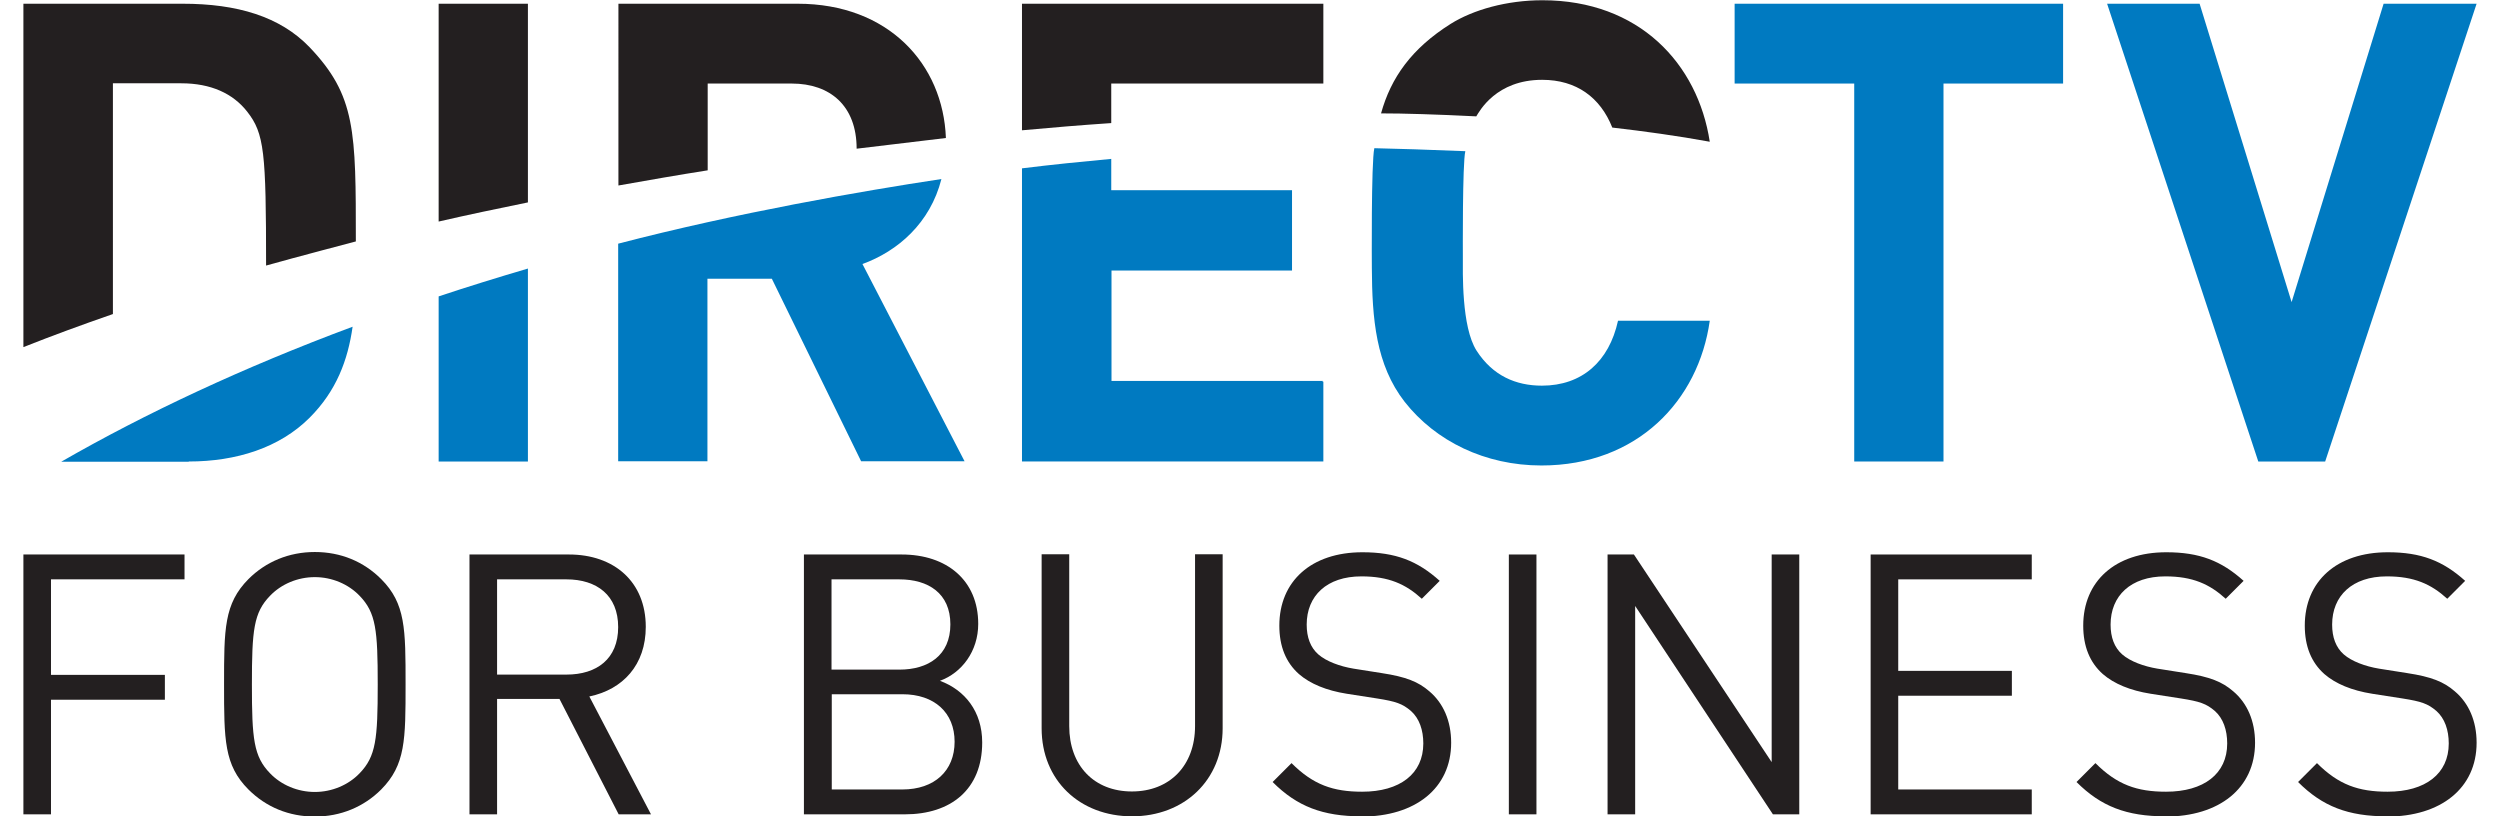
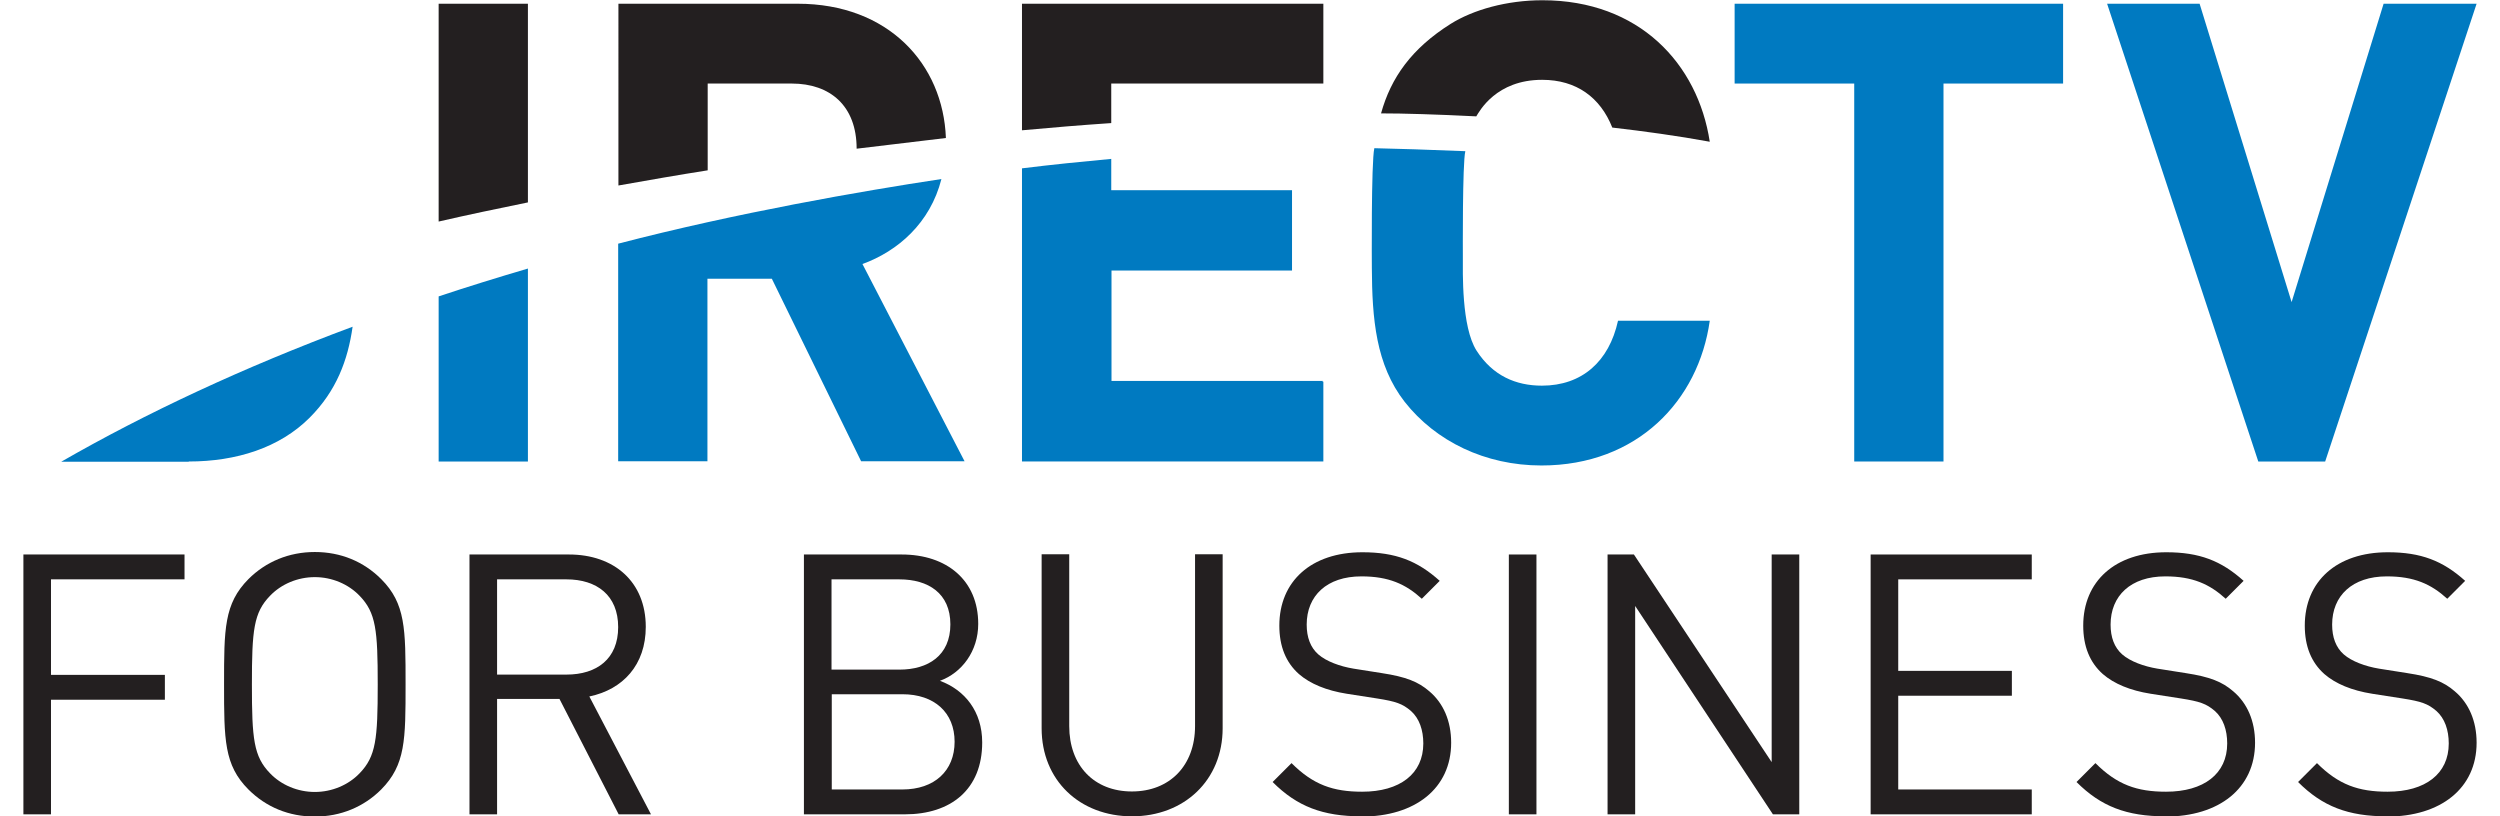
<svg xmlns="http://www.w3.org/2000/svg" id="Layer_16397713fb2e09" viewBox="0 0 98.66 32.83" aria-hidden="true" width="98px" height="32px">
  <defs>
    <linearGradient class="cerosgradient" data-cerosgradient="true" id="CerosGradient_idff89b69ec" gradientUnits="userSpaceOnUse" x1="50%" y1="100%" x2="50%" y2="0%">
      <stop offset="0%" stop-color="#d1d1d1" />
      <stop offset="100%" stop-color="#d1d1d1" />
    </linearGradient>
    <linearGradient />
    <style>.cls-1-6397713fb2e09{fill:#007ac1;}.cls-2-6397713fb2e09{fill:#231f20;}</style>
  </defs>
  <g>
    <path class="cls-2-6397713fb2e09" d="M1.11,23.29v3.85H5.69v1H1.11v4.61H0v-10.45H6.48v1H1.11Z" />
    <path class="cls-2-6397713fb2e09" d="M14.39,31.75c-.7,.7-1.63,1.09-2.67,1.09s-1.96-.38-2.67-1.09c-.98-.98-.98-2.01-.98-4.23s0-3.24,.98-4.23c.7-.7,1.63-1.09,2.67-1.09s1.96,.38,2.67,1.09c.98,.98,.98,2.01,.98,4.23s0,3.24-.98,4.23Zm-.87-7.79c-.45-.47-1.11-.75-1.8-.75s-1.35,.28-1.8,.75c-.66,.68-.73,1.38-.73,3.57s.07,2.89,.73,3.57c.45,.47,1.11,.75,1.8,.75s1.35-.28,1.8-.75c.66-.68,.73-1.38,.73-3.57s-.07-2.89-.73-3.57Z" />
    <path class="cls-2-6397713fb2e09" d="M23.94,32.75l-2.38-4.64h-2.51v4.64h-1.11v-10.45h4c1.82,0,3.09,1.1,3.09,2.91,0,1.53-.92,2.52-2.27,2.8l2.48,4.74h-1.31Zm-2.1-9.45h-2.79v3.83h2.79c1.22,0,2.08-.63,2.08-1.91s-.86-1.92-2.08-1.92Z" />
    <path class="cls-2-6397713fb2e09" d="M35.45,32.75h-4.06v-10.45h3.93c1.82,0,3.08,1.04,3.08,2.79,0,1.1-.66,1.97-1.54,2.29,1,.37,1.7,1.23,1.7,2.48,0,1.89-1.26,2.89-3.11,2.89Zm-.22-9.45h-2.73v3.63h2.73c1.16,0,2.05-.57,2.05-1.82s-.89-1.81-2.05-1.81Zm.12,4.62h-2.84v3.83h2.84c1.29,0,2.1-.75,2.1-1.92s-.81-1.91-2.1-1.91Z" />
    <path class="cls-2-6397713fb2e09" d="M44.59,32.83c-2.11,0-3.64-1.45-3.64-3.54v-7h1.11v6.91c0,1.59,1,2.63,2.52,2.63s2.54-1.04,2.54-2.63v-6.91h1.11v7c0,2.08-1.54,3.54-3.65,3.54Z" />
    <path class="cls-2-6397713fb2e09" d="M53.82,32.83c-1.57,0-2.6-.4-3.58-1.38l.76-.76c.87,.87,1.67,1.15,2.84,1.15,1.52,0,2.46-.72,2.46-1.94,0-.54-.16-1.01-.5-1.31-.34-.29-.6-.38-1.36-.5l-1.22-.19c-.82-.13-1.47-.4-1.92-.79-.53-.47-.79-1.12-.79-1.95,0-1.78,1.28-2.95,3.34-2.95,1.33,0,2.21,.34,3.11,1.15l-.72,.72c-.65-.59-1.33-.9-2.43-.9-1.39,0-2.2,.78-2.2,1.94,0,.51,.15,.92,.47,1.2,.32,.28,.87,.48,1.41,.57l1.14,.18c.98,.15,1.47,.35,1.91,.73,.57,.48,.88,1.2,.88,2.07,0,1.83-1.44,2.97-3.61,2.97Z" />
    <path class="cls-2-6397713fb2e09" d="M59.74,32.75v-10.45h1.11v10.45h-1.11Z" />
    <path class="cls-2-6397713fb2e09" d="M70.36,32.75l-5.54-8.38v8.38h-1.11v-10.45h1.06l5.54,8.35v-8.35h1.11v10.45h-1.06Z" />
    <path class="cls-2-6397713fb2e09" d="M74.29,32.75v-10.45h6.48v1h-5.37v3.68h4.57v1h-4.57v3.77h5.37v1h-6.48Z" />
    <path class="cls-2-6397713fb2e09" d="M86.15,32.83c-1.57,0-2.6-.4-3.58-1.38l.76-.76c.87,.87,1.67,1.15,2.84,1.15,1.52,0,2.46-.72,2.46-1.94,0-.54-.16-1.01-.5-1.31-.34-.29-.6-.38-1.36-.5l-1.22-.19c-.82-.13-1.47-.4-1.92-.79-.53-.47-.79-1.12-.79-1.95,0-1.78,1.28-2.95,3.34-2.95,1.33,0,2.21,.34,3.11,1.15l-.72,.72c-.65-.59-1.33-.9-2.43-.9-1.39,0-2.2,.78-2.2,1.94,0,.51,.15,.92,.47,1.2,.32,.28,.87,.48,1.41,.57l1.14,.18c.98,.15,1.47,.35,1.91,.73,.57,.48,.88,1.2,.88,2.07,0,1.83-1.44,2.97-3.61,2.97Z" />
    <path class="cls-2-6397713fb2e09" d="M95.06,32.83c-1.57,0-2.6-.4-3.58-1.38l.76-.76c.87,.87,1.67,1.15,2.84,1.15,1.52,0,2.46-.72,2.46-1.94,0-.54-.16-1.01-.5-1.31-.34-.29-.6-.38-1.36-.5l-1.22-.19c-.82-.13-1.47-.4-1.92-.79-.53-.47-.79-1.12-.79-1.95,0-1.78,1.28-2.95,3.34-2.95,1.33,0,2.21,.34,3.11,1.15l-.72,.72c-.65-.59-1.33-.9-2.43-.9-1.39,0-2.2,.78-2.2,1.94,0,.51,.15,.92,.47,1.2,.32,.28,.87,.48,1.41,.57l1.14,.18c.98,.15,1.47,.35,1.91,.73,.57,.48,.88,1.2,.88,2.07,0,1.83-1.44,2.97-3.61,2.97Z" />
  </g>
  <g>
    <path class="cls-1-6397713fb2e09" d="M64.13,12.9c-.36,1.64-1.45,2.61-3.06,2.61-1.05,0-1.98-.4-2.63-1.41-.61-.96-.55-3.15-.55-3.82h0s-.02-3.74,.1-4.2c-1.43-.06-2.78-.1-3.66-.12-.13,.56-.1,4.8-.1,4.8h0c.01,2.06,.16,3.91,1.32,5.4,1.25,1.59,3.24,2.56,5.5,2.56,3.86,0,6.32-2.61,6.77-5.82h-3.71Z" />
    <path class="cls-2-6397713fb2e09" d="M58.43,4.68c.13-.21,.8-1.47,2.65-1.47,1.38,0,2.34,.71,2.82,1.92,1.29,.15,2.61,.33,3.92,.57-.48-3.14-2.84-5.69-6.73-5.69-1.43,0-2.78,.38-3.69,.95-1.57,.99-2.4,2.16-2.8,3.6,.9,0,2.24,.04,3.84,.12Z" />
-     <path class="cls-2-6397713fb2e09" d="M11.51,1.9C10.32,.66,8.59,.15,6.41,.15H0V13.96c1.16-.46,2.36-.9,3.6-1.33V3.35h2.75c1.19,0,2.08,.41,2.65,1.14,.69,.88,.76,1.62,.76,6.19,1.17-.33,3.61-.97,3.61-.97,0-4.44,0-5.86-1.86-7.81Z" />
    <path class="cls-1-6397713fb2e09" d="M33.74,10.62c1.43-.52,2.73-1.65,3.18-3.42-3.24,.49-8.24,1.36-13,2.6v8.75h3.59v-7.34h2.59l3.59,7.34h4.16s0,0,0,0l-4.11-7.94Z" />
    <path class="cls-1-6397713fb2e09" d="M52.26,15.32h-8.5v-4.44h7.26v-.03h0v-3.2h-7.27v-1.26c-1.18,.11-2.38,.23-3.59,.38v11.79h12.12v-3.21h-.03v-.04Z" />
    <path class="cls-1-6397713fb2e09" d="M6.65,18.56c1.91,0,3.65-.55,4.86-1.76,1.08-1.08,1.54-2.32,1.73-3.66-4.38,1.63-8.31,3.47-11.72,5.43H6.65Z" />
    <path class="cls-1-6397713fb2e09" d="M16.7,18.56h3.59v-7.76c-1.22,.36-2.42,.73-3.59,1.12v6.64Z" />
    <path class="cls-2-6397713fb2e09" d="M16.7,8.91c1.17-.27,2.37-.52,3.59-.77V.15h-3.59V8.91Z" />
    <path class="cls-2-6397713fb2e09" d="M52.26,.15h-12.1V5.24c1.2-.11,2.4-.21,3.59-.29v-1.59h8.53V.15h-.03Z" />
    <polygon class="cls-1-6397713fb2e09" points="92.57 18.56 89.88 18.56 83.8 .15 87.52 .15 91.22 12.15 94.92 .15 98.66 .15 92.57 18.56" />
    <polygon class="cls-1-6397713fb2e09" points="77.22 3.36 77.22 18.56 73.63 18.56 73.63 3.36 68.82 3.36 68.82 .15 82.03 .15 82.03 3.36 77.22 3.36" />
    <path class="cls-2-6397713fb2e09" d="M27.51,3.36h3.39c1.54,0,2.61,.89,2.61,2.62l3.59-.43c-.11-2.97-2.31-5.4-5.96-5.4h-7.21V7.46c1.19-.21,2.38-.42,3.59-.61V3.36Z" />
  </g>
</svg>